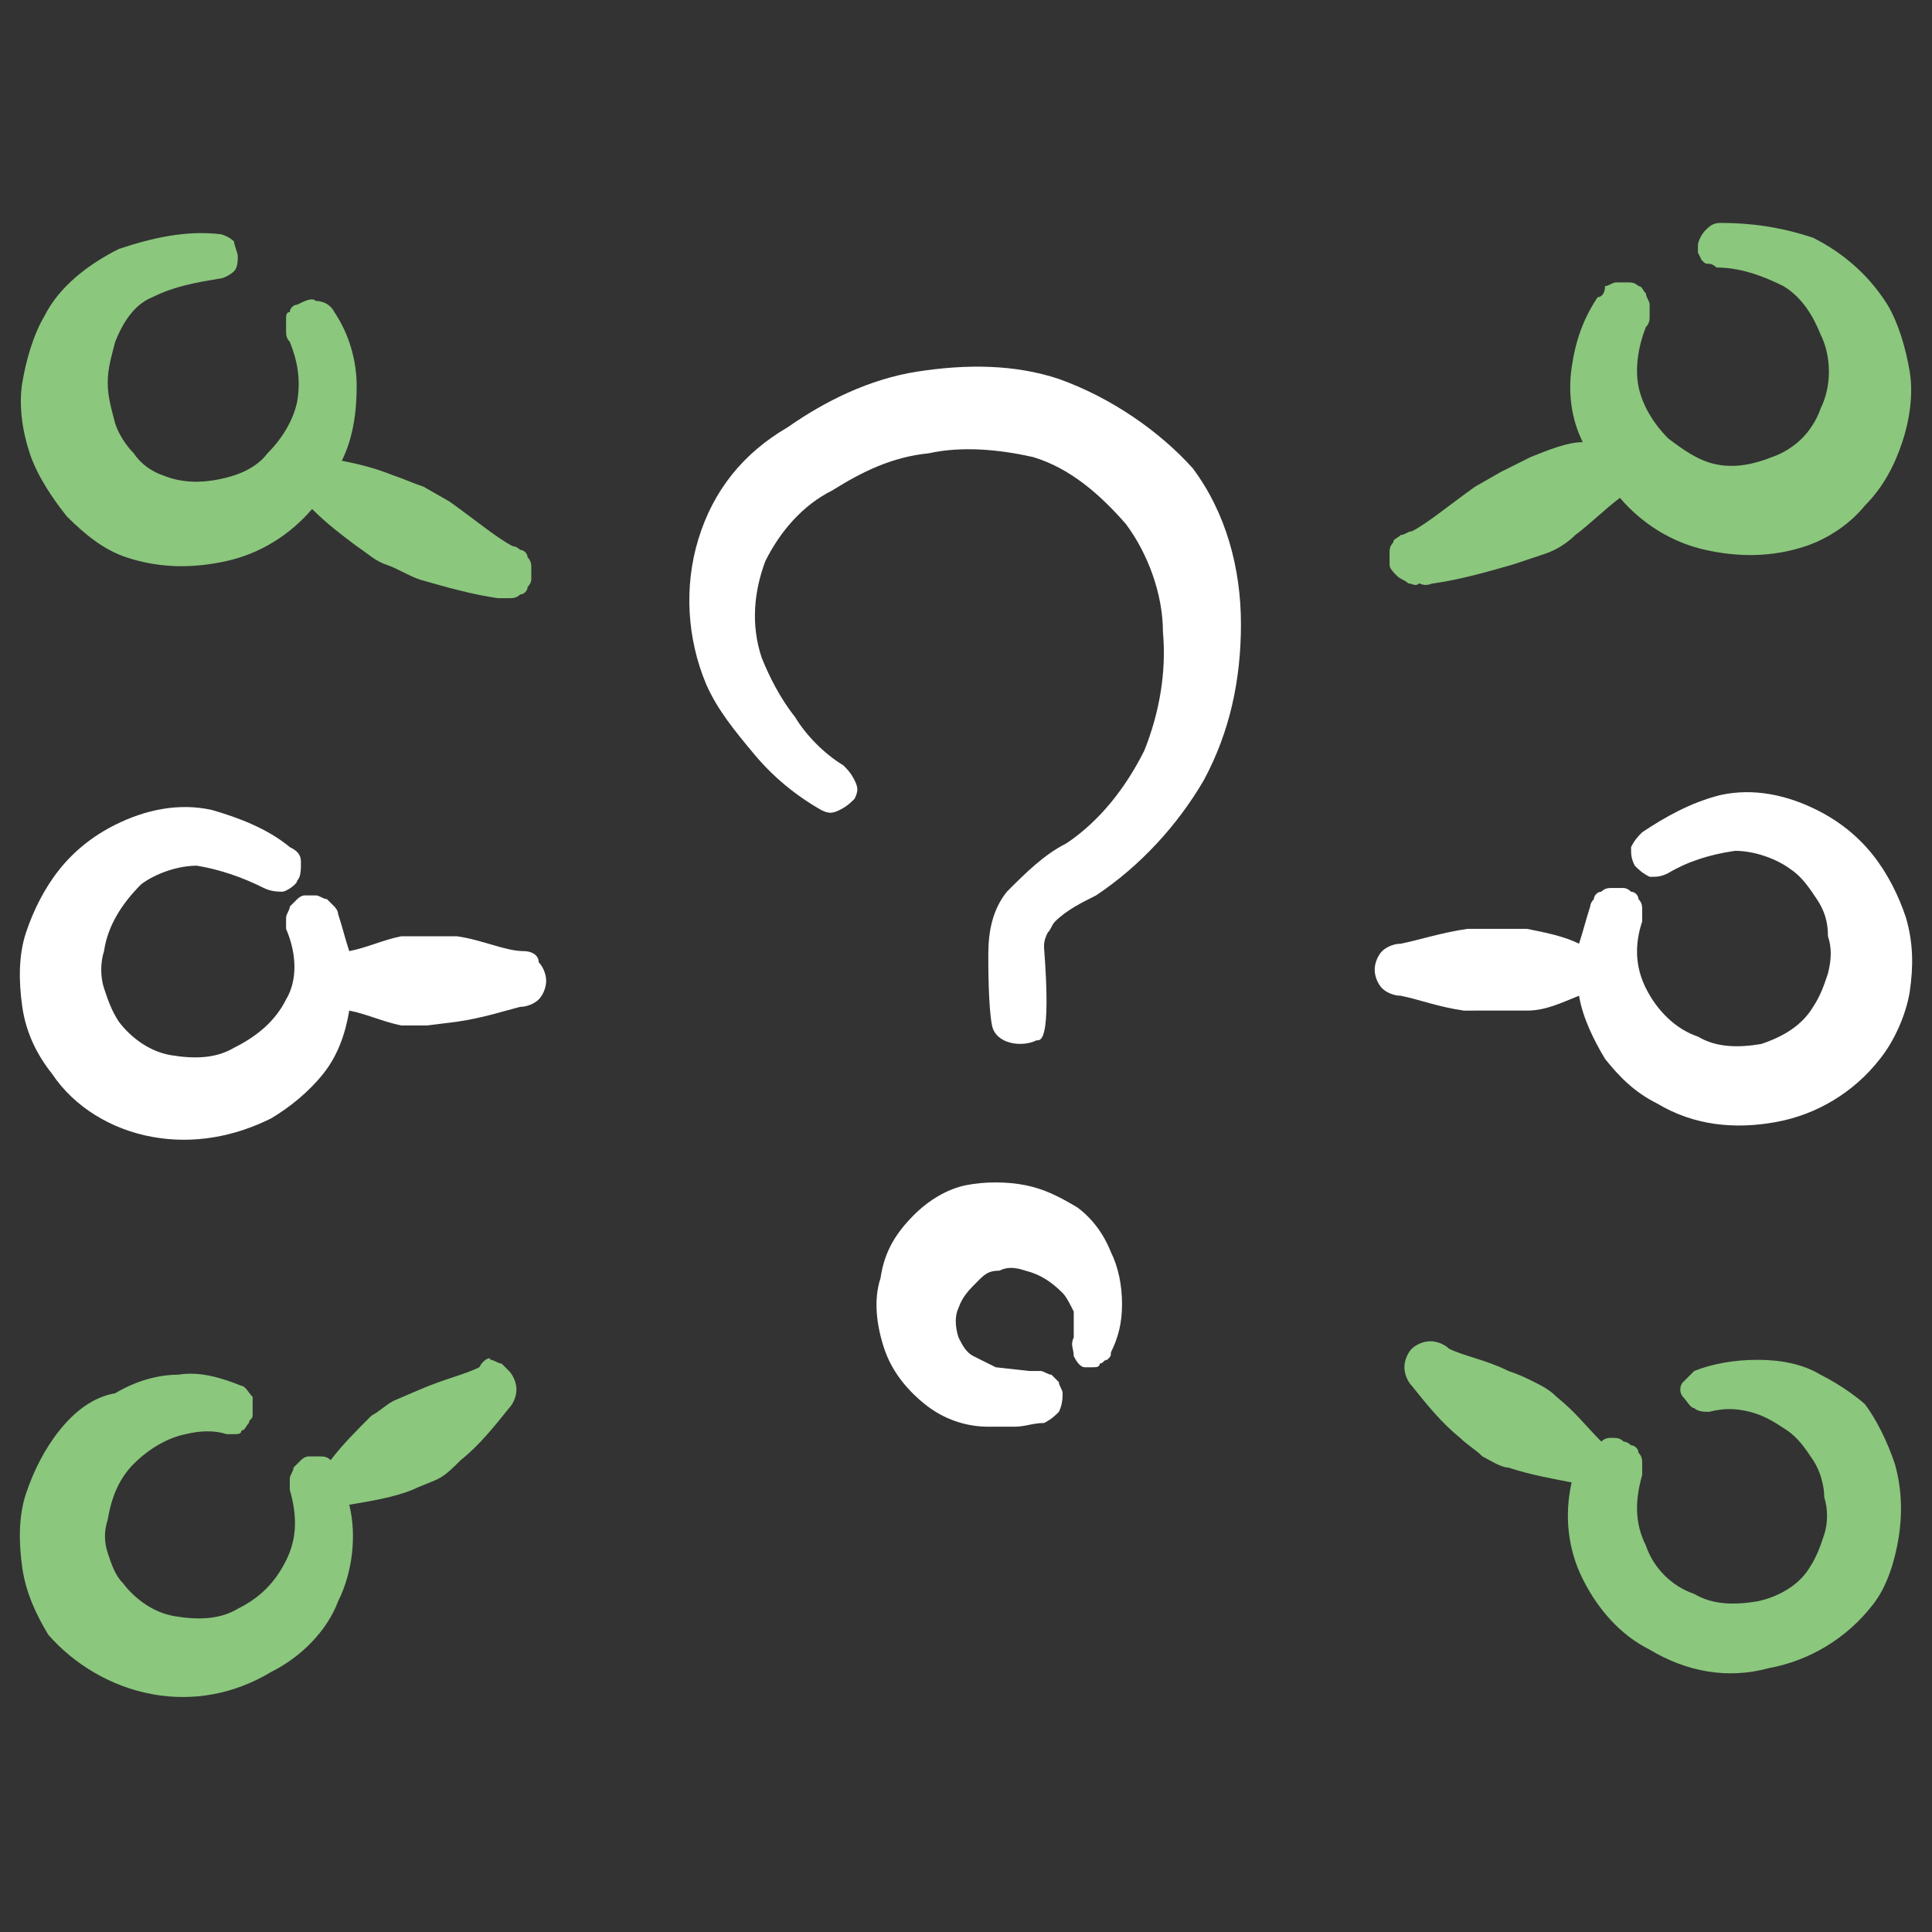
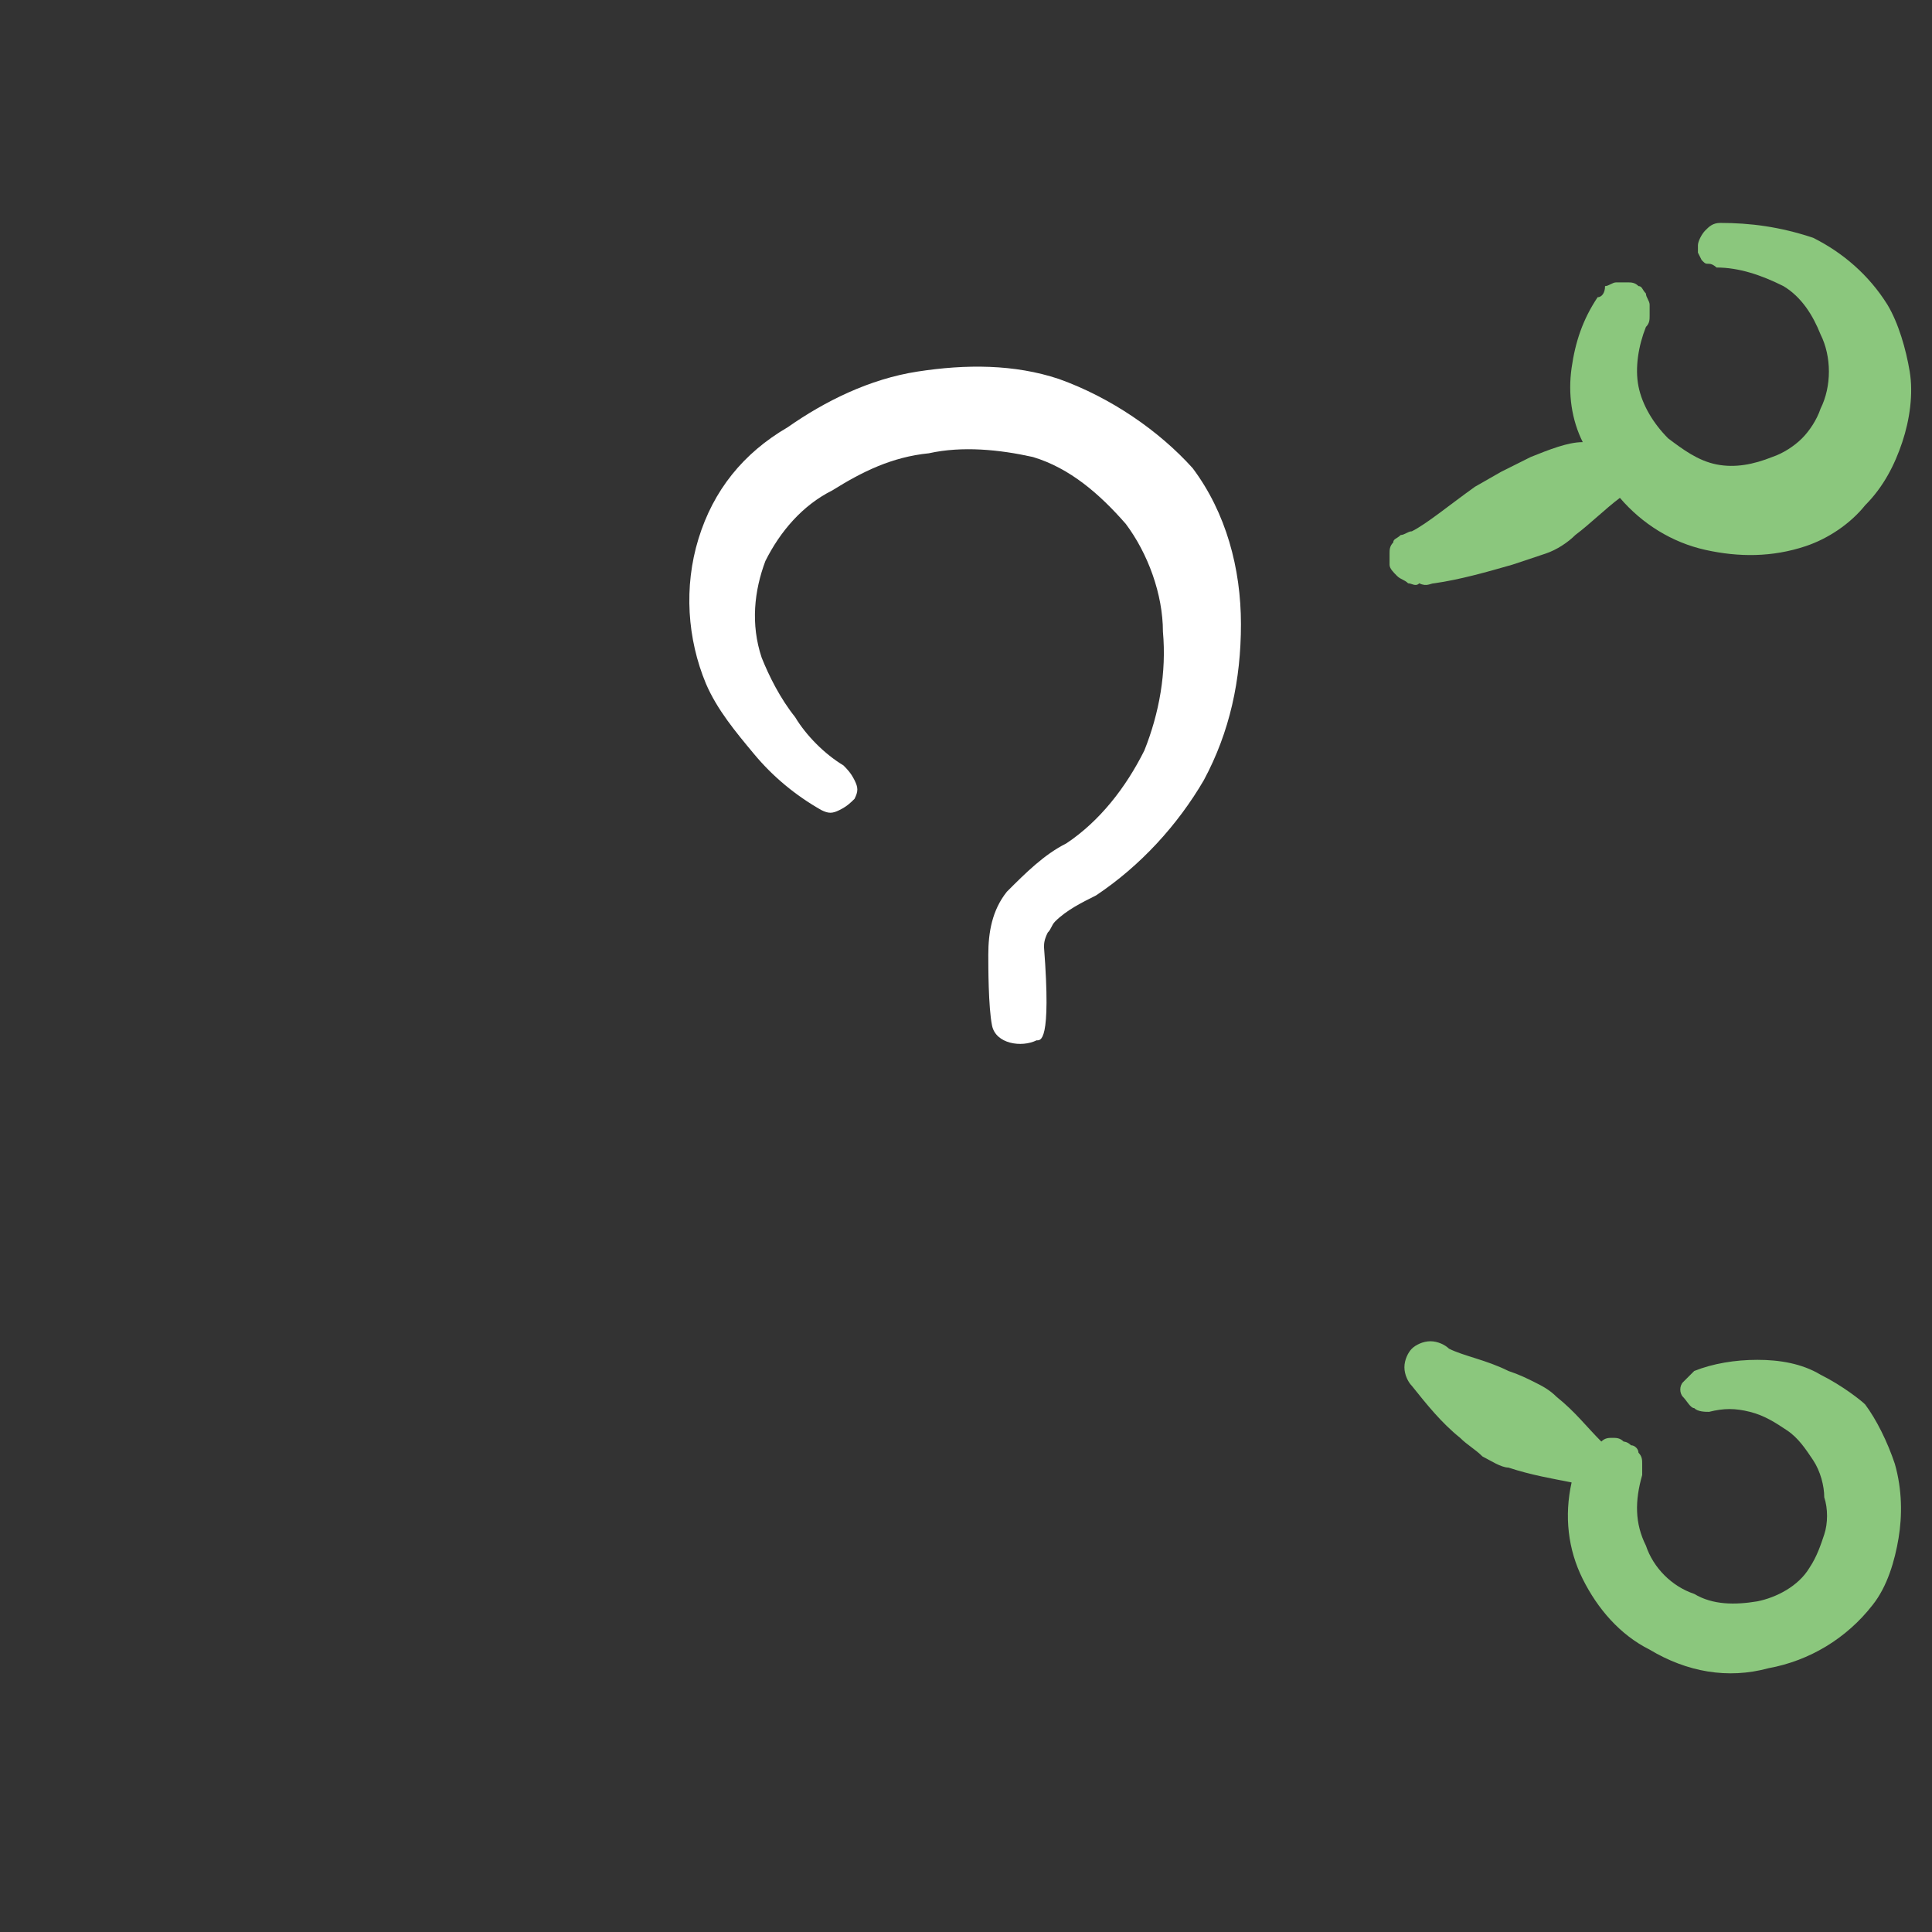
<svg xmlns="http://www.w3.org/2000/svg" version="1.1" id="Layer_1" x="0px" y="0px" viewBox="0 0 52 52" style="enable-background:new 0 0 52 52;" xml:space="preserve">
  <rect x="0" y="0" width="52" height="52" fill="#333333" stroke="none" />
  <style type="text/css">
	.st0{fill-rule:evenodd;clip-rule:evenodd;fill:#FFFFFF;}
	.st1{fill-rule:evenodd;clip-rule:evenodd;fill:#8BC77D;}
</style>
-   <path class="st0" d="M27.6,31.9c-0.5-0.1-1.1-0.1-1.6,0c-0.5,0.1-1,0.4-1.4,0.8c-0.5,0.5-0.8,1-0.9,1.7c-0.2,0.6-0.1,1.3,0.1,1.9  c0.2,0.6,0.6,1.1,1.1,1.5c0.5,0.4,1.1,0.6,1.7,0.6c0.2,0,0.5,0,0.7,0c0.3,0,0.5-0.1,0.8-0.1c0.2-0.1,0.3-0.2,0.4-0.3  c0.1-0.2,0.1-0.4,0.1-0.5c0-0.1-0.1-0.2-0.1-0.3c-0.1-0.1-0.1-0.1-0.2-0.2c-0.1,0-0.2-0.1-0.3-0.1c-0.1,0-0.2,0-0.3,0l-0.9-0.1  c-0.2-0.1-0.4-0.2-0.6-0.3c-0.2-0.1-0.3-0.3-0.4-0.5c-0.1-0.3-0.1-0.6,0-0.8c0.1-0.3,0.3-0.5,0.5-0.7c0.2-0.2,0.3-0.3,0.6-0.3  c0.2-0.1,0.4-0.1,0.7,0c0.4,0.1,0.7,0.3,1,0.6c0.1,0.1,0.2,0.3,0.3,0.5c0,0.2,0,0.5,0,0.7c-0.1,0.2,0,0.3,0,0.5  c0.1,0.2,0.2,0.3,0.3,0.3c0.1,0,0.2,0,0.2,0c0.1,0,0.2,0,0.2-0.1c0.1,0,0.1-0.1,0.2-0.1c0.1-0.1,0.1-0.1,0.1-0.2  c0.2-0.4,0.3-0.8,0.3-1.3c0-0.5-0.1-1-0.3-1.4c-0.2-0.5-0.5-0.9-0.9-1.2C28.5,32.2,28.1,32,27.6,31.9z" />
-   <path class="st1" d="M3.4,15c0.9,0.3,1.8,0.3,2.7,0.1c0.9-0.2,1.7-0.7,2.3-1.4c0.4,0.4,0.8,0.7,1.2,1c0.3,0.2,0.5,0.4,0.8,0.5  c0.3,0.1,0.6,0.3,0.9,0.4c0.7,0.2,1.4,0.4,2.1,0.5c0.1,0,0.2,0,0.3,0c0.1,0,0.2,0,0.3-0.1c0.1,0,0.2-0.1,0.2-0.2  c0.1-0.1,0.1-0.2,0.1-0.2c0-0.1,0-0.2,0-0.3c0-0.1,0-0.2-0.1-0.3c0-0.1-0.1-0.2-0.2-0.2c-0.1-0.1-0.2-0.1-0.2-0.1  c-0.4-0.2-1-0.7-1.7-1.2l-0.7-0.4c-0.3-0.1-0.5-0.2-0.8-0.3c-0.5-0.2-0.9-0.3-1.4-0.4c0.3-0.6,0.4-1.3,0.4-2C9.6,9.7,9.4,9,9,8.4  C8.9,8.2,8.7,8.1,8.5,8.1C8.4,8,8.2,8.1,8,8.2C7.9,8.2,7.8,8.3,7.8,8.4C7.7,8.4,7.7,8.5,7.7,8.6c0,0.1,0,0.2,0,0.3  c0,0.1,0,0.2,0.1,0.3C8,9.7,8.1,10.2,8,10.8c-0.1,0.5-0.4,1-0.8,1.4c-0.3,0.4-0.8,0.6-1.3,0.7c-0.5,0.1-1,0.1-1.5-0.1  c-0.3-0.1-0.6-0.3-0.8-0.6c-0.2-0.2-0.4-0.5-0.5-0.8C3,11,2.9,10.7,2.9,10.3c0-0.4,0.1-0.7,0.2-1.1c0.2-0.5,0.5-1,1-1.2  c0.6-0.3,1.2-0.4,1.8-0.5c0.1,0,0.3-0.1,0.4-0.2c0.1-0.1,0.1-0.3,0.1-0.4c0-0.1-0.1-0.3-0.1-0.4C6.2,6.4,6,6.3,5.9,6.3  C5,6.2,4.1,6.4,3.2,6.7c-0.8,0.4-1.6,1-2,1.8C0.9,9,0.7,9.7,0.6,10.3c-0.1,0.6,0,1.3,0.2,1.9c0.2,0.6,0.6,1.2,1,1.7  C2.3,14.4,2.8,14.8,3.4,15z" />
  <path class="st1" d="M49,37c-0.5-0.3-1.1-0.4-1.7-0.4c-0.6,0-1.2,0.1-1.7,0.3c-0.1,0.1-0.2,0.2-0.3,0.3c-0.1,0.1-0.1,0.3,0,0.4  c0.1,0.1,0.2,0.3,0.3,0.3c0.1,0.1,0.3,0.1,0.4,0.1c0.4-0.1,0.7-0.1,1.1,0c0.4,0.1,0.7,0.3,1,0.5c0.3,0.2,0.5,0.5,0.7,0.8  c0.2,0.3,0.3,0.7,0.3,1c0.1,0.3,0.1,0.7,0,1c-0.1,0.3-0.2,0.6-0.4,0.9c-0.3,0.5-0.9,0.8-1.4,0.9c-0.6,0.1-1.2,0.1-1.7-0.2  c-0.6-0.2-1.1-0.7-1.3-1.3c-0.3-0.6-0.3-1.2-0.1-1.9c0-0.1,0-0.2,0-0.3c0-0.1,0-0.2-0.1-0.3c0-0.1-0.1-0.2-0.2-0.2  c-0.1-0.1-0.2-0.1-0.2-0.1c-0.1-0.1-0.2-0.1-0.3-0.1c-0.1,0-0.2,0-0.3,0.1c-0.4-0.4-0.7-0.8-1.2-1.2c-0.2-0.2-0.4-0.3-0.6-0.4  c-0.2-0.1-0.4-0.2-0.7-0.3c-0.6-0.3-1.2-0.4-1.6-0.6c-0.1-0.1-0.3-0.2-0.5-0.2c-0.2,0-0.4,0.1-0.5,0.2c-0.1,0.1-0.2,0.3-0.2,0.5  c0,0.2,0.1,0.4,0.2,0.5c0.4,0.5,0.8,1,1.3,1.4c0.2,0.2,0.4,0.3,0.6,0.5c0.2,0.1,0.5,0.3,0.7,0.3c0.6,0.2,1.2,0.3,1.7,0.4  c-0.2,0.9-0.1,1.8,0.3,2.6c0.4,0.8,1,1.5,1.8,1.9c1,0.6,2.1,0.8,3.2,0.5c1.1-0.2,2.1-0.8,2.8-1.7c0.4-0.5,0.6-1.2,0.7-1.8  s0.1-1.3-0.1-2c-0.2-0.6-0.5-1.2-0.8-1.6C50.1,37.7,49.6,37.3,49,37z" />
-   <path class="st1" d="M12.9,36.8c-0.4,0.2-0.9,0.3-1.6,0.6l-0.7,0.3c-0.2,0.1-0.4,0.3-0.6,0.4c-0.4,0.4-0.8,0.8-1.1,1.2  c-0.1-0.1-0.2-0.1-0.3-0.1c-0.1,0-0.2,0-0.3,0c-0.1,0-0.2,0.1-0.2,0.1c-0.1,0.1-0.1,0.1-0.2,0.2c0,0.1-0.1,0.2-0.1,0.3  c0,0.1,0,0.2,0,0.3C8,40.8,8,41.4,7.7,42c-0.3,0.6-0.7,1-1.3,1.3c-0.5,0.3-1.1,0.3-1.7,0.2c-0.6-0.1-1.1-0.5-1.4-0.9  c-0.2-0.2-0.3-0.5-0.4-0.8c-0.1-0.3-0.1-0.6,0-0.9c0.1-0.6,0.3-1.1,0.7-1.5c0.4-0.4,0.9-0.7,1.4-0.8c0.4-0.1,0.8-0.1,1.1,0  c0.1,0,0.2,0,0.2,0c0.1,0,0.2,0,0.2-0.1c0.1,0,0.1-0.1,0.2-0.2c0-0.1,0.1-0.1,0.1-0.2c0-0.2,0-0.3,0-0.5c-0.1-0.1-0.2-0.3-0.3-0.3  c-0.5-0.2-1.1-0.4-1.7-0.3c-0.6,0-1.2,0.2-1.7,0.5C2.5,37.6,2,38,1.6,38.5c-0.4,0.5-0.7,1.1-0.9,1.7c-0.2,0.6-0.2,1.3-0.1,2  c0.1,0.7,0.4,1.3,0.7,1.8C2,44.8,3,45.4,4.1,45.6c1.1,0.2,2.2,0,3.2-0.6c0.8-0.4,1.5-1.1,1.8-1.9c0.4-0.8,0.5-1.8,0.3-2.6  c0.6-0.1,1.2-0.2,1.7-0.4c0.2-0.1,0.5-0.2,0.7-0.3c0.2-0.1,0.4-0.3,0.6-0.5c0.5-0.4,0.9-0.9,1.3-1.4c0.1-0.1,0.2-0.3,0.2-0.5  c0-0.2-0.1-0.4-0.2-0.5c-0.1-0.1-0.1-0.1-0.2-0.2c-0.1,0-0.2-0.1-0.3-0.1C13.2,36.5,13,36.6,12.9,36.8L12.9,36.8z" />
  <path class="st1" d="M38.6,15.7c0.7-0.1,1.4-0.3,2.1-0.5c0.3-0.1,0.6-0.2,0.9-0.3c0.3-0.1,0.6-0.3,0.8-0.5c0.4-0.3,0.8-0.7,1.2-1  c0.6,0.7,1.4,1.2,2.3,1.4c0.9,0.2,1.8,0.2,2.7-0.1c0.6-0.2,1.2-0.6,1.6-1.1c0.5-0.5,0.8-1.1,1-1.7c0.2-0.6,0.3-1.3,0.2-1.9  c-0.1-0.6-0.3-1.3-0.6-1.8c-0.5-0.8-1.2-1.4-2-1.8C47.9,6.1,47.1,6,46.3,6c-0.2,0-0.3,0.1-0.4,0.2c-0.1,0.1-0.2,0.3-0.2,0.4  c0,0.1,0,0.2,0,0.2s0.1,0.2,0.1,0.2c0.1,0.1,0.1,0.1,0.2,0.1c0.1,0,0.2,0.1,0.2,0.1c0.6,0,1.2,0.2,1.8,0.5C48.5,8,48.8,8.5,49,9  c0.3,0.6,0.3,1.4,0,2c-0.1,0.3-0.3,0.6-0.5,0.8c-0.2,0.2-0.5,0.4-0.8,0.5c-0.5,0.2-1,0.3-1.5,0.2c-0.5-0.1-0.9-0.4-1.3-0.7  c-0.4-0.4-0.7-0.9-0.8-1.4c-0.1-0.5,0-1.1,0.2-1.6c0.1-0.1,0.1-0.2,0.1-0.3c0-0.1,0-0.2,0-0.3c0-0.1-0.1-0.2-0.1-0.3  c-0.1-0.1-0.1-0.2-0.2-0.2c-0.1-0.1-0.2-0.1-0.3-0.1c-0.1,0-0.2,0-0.3,0c-0.1,0-0.2,0.1-0.3,0.1C43.2,7.9,43.1,8,43,8  c-0.4,0.6-0.6,1.2-0.7,1.9c-0.1,0.7,0,1.4,0.3,2c-0.4,0-0.9,0.2-1.4,0.4l-0.8,0.4l-0.7,0.4c-0.7,0.5-1.3,1-1.7,1.2  c-0.1,0-0.2,0.1-0.3,0.1c-0.1,0.1-0.2,0.1-0.2,0.2c-0.1,0.1-0.1,0.2-0.1,0.3c0,0.1,0,0.2,0,0.3c0,0.1,0.1,0.2,0.2,0.3  c0.1,0.1,0.2,0.1,0.3,0.2c0.1,0,0.2,0.1,0.3,0C38.4,15.8,38.5,15.7,38.6,15.7L38.6,15.7z" />
-   <path class="st0" d="M14.1,25.6c-0.5,0-1.1-0.3-1.8-0.4c-0.2,0-0.5,0-0.7,0h-0.8c-0.5,0.1-0.9,0.3-1.4,0.4c-0.1-0.3-0.2-0.7-0.3-1  c0-0.1-0.1-0.2-0.1-0.2c-0.1-0.1-0.1-0.1-0.2-0.2c-0.1,0-0.2-0.1-0.3-0.1c-0.1,0-0.2,0-0.3,0c-0.1,0-0.2,0.1-0.2,0.1  c-0.1,0.1-0.1,0.1-0.2,0.2c0,0.1-0.1,0.2-0.1,0.3c0,0.1,0,0.2,0,0.3C8,25.7,8,26.4,7.7,26.9c-0.3,0.6-0.8,1-1.4,1.3  c-0.5,0.3-1.1,0.3-1.7,0.2c-0.6-0.1-1.1-0.5-1.4-0.9c-0.2-0.3-0.3-0.6-0.4-0.9c-0.1-0.3-0.1-0.7,0-1c0.1-0.7,0.5-1.3,1-1.8  c0.4-0.3,1-0.5,1.5-0.5c0.6,0.1,1.2,0.3,1.8,0.6C7.3,24,7.5,24,7.6,24S8,23.8,8,23.7c0.1-0.1,0.1-0.3,0.1-0.5c0-0.2-0.1-0.3-0.3-0.4  c-0.6-0.5-1.4-0.8-2.1-1c-0.9-0.2-1.8,0-2.6,0.4c-0.6,0.3-1.1,0.7-1.5,1.2c-0.4,0.5-0.7,1.1-0.9,1.7c-0.2,0.6-0.2,1.3-0.1,2  c0.1,0.7,0.4,1.3,0.8,1.8C2,29.8,3,30.4,4.1,30.6c1.1,0.2,2.2,0,3.2-0.5c0.5-0.3,1-0.7,1.4-1.2c0.4-0.5,0.6-1.1,0.7-1.7  c0.5,0.1,0.9,0.3,1.4,0.4c0.2,0,0.5,0,0.7,0l0.8-0.1c0.7-0.1,1.3-0.3,1.7-0.4c0.2,0,0.4-0.1,0.5-0.2c0.1-0.1,0.2-0.3,0.2-0.5  c0-0.2-0.1-0.4-0.2-0.5C14.5,25.7,14.3,25.6,14.1,25.6L14.1,25.6z" />
-   <path class="st0" d="M40.4,27.2c0.2,0,0.5,0,0.7,0c0.5,0,0.9-0.2,1.4-0.4c0.1,0.6,0.4,1.2,0.7,1.7c0.4,0.5,0.8,0.9,1.4,1.2  c1,0.6,2.1,0.7,3.2,0.5c1.1-0.2,2.1-0.8,2.8-1.7c0.4-0.5,0.7-1.2,0.8-1.8c0.1-0.7,0.1-1.3-0.1-2c-0.2-0.6-0.5-1.2-0.9-1.7  c-0.4-0.5-0.9-0.9-1.5-1.2c-0.8-0.4-1.7-0.6-2.6-0.4c-0.8,0.2-1.5,0.6-2.1,1c-0.1,0.1-0.2,0.2-0.3,0.4c0,0.2,0,0.3,0.1,0.5  c0.1,0.1,0.2,0.2,0.4,0.3c0.2,0,0.3,0,0.5-0.1c0.5-0.3,1.1-0.5,1.8-0.6c0.5,0,1.1,0.2,1.5,0.5c0.3,0.2,0.5,0.5,0.7,0.8  c0.2,0.3,0.3,0.6,0.3,1c0.1,0.3,0.1,0.6,0,1c-0.1,0.3-0.2,0.6-0.4,0.9c-0.3,0.5-0.8,0.8-1.4,1c-0.6,0.1-1.2,0.1-1.7-0.2  c-0.6-0.2-1.1-0.7-1.4-1.3C44,26,44,25.4,44.2,24.8c0-0.1,0-0.2,0-0.3s0-0.2-0.1-0.3c0-0.1-0.1-0.2-0.2-0.2  c-0.1-0.1-0.2-0.1-0.2-0.1c-0.1,0-0.2,0-0.3,0c-0.1,0-0.2,0-0.3,0.1c-0.1,0-0.2,0.1-0.2,0.2c-0.1,0.1-0.1,0.2-0.1,0.2  c-0.1,0.3-0.2,0.7-0.3,1c-0.4-0.2-0.9-0.3-1.4-0.4h-0.8h-0.8c-0.7,0.1-1.3,0.3-1.8,0.4c-0.2,0-0.4,0.1-0.5,0.2  c-0.1,0.1-0.2,0.3-0.2,0.5s0.1,0.4,0.2,0.5c0.1,0.1,0.3,0.2,0.5,0.2c0.5,0.1,1,0.3,1.7,0.4C39.9,27.2,40.1,27.2,40.4,27.2z" />
  <path class="st0" d="M28.5,10.2C27.3,9.8,26,9.8,24.7,10c-1.3,0.2-2.5,0.8-3.5,1.5c-1.2,0.7-2,1.7-2.4,3c-0.4,1.3-0.3,2.7,0.2,3.9  c0.3,0.7,0.8,1.3,1.3,1.9c0.5,0.6,1.1,1.1,1.8,1.5c0.2,0.1,0.3,0.1,0.5,0c0.2-0.1,0.3-0.2,0.4-0.3c0.1-0.2,0.1-0.3,0-0.5  s-0.2-0.3-0.3-0.4c-0.5-0.3-1-0.8-1.3-1.3c-0.4-0.5-0.7-1.1-0.9-1.6c-0.3-0.9-0.2-1.8,0.1-2.6c0.4-0.8,1-1.5,1.8-1.9  c0.8-0.5,1.6-0.9,2.6-1c0.9-0.2,1.9-0.1,2.8,0.1c1,0.3,1.8,1,2.5,1.8c0.6,0.8,1,1.9,1,2.9c0.1,1.1-0.1,2.2-0.5,3.2  c-0.5,1-1.2,1.9-2.1,2.5c-0.6,0.3-1.1,0.8-1.6,1.3c-0.4,0.5-0.5,1.1-0.5,1.7c0,0.3,0,1.4,0.1,1.9c0.1,0.5,0.8,0.6,1.2,0.4  c0.1,0,0.4,0.1,0.2-2.5c0-0.1,0-0.2,0.1-0.4c0.1-0.1,0.1-0.2,0.2-0.3c0.3-0.3,0.7-0.5,1.1-0.7c1.2-0.8,2.2-1.9,2.9-3.1  c0.7-1.3,1-2.7,1-4.2c0-1.5-0.4-3-1.3-4.2C31.2,11.6,29.9,10.7,28.5,10.2z" />
</svg>